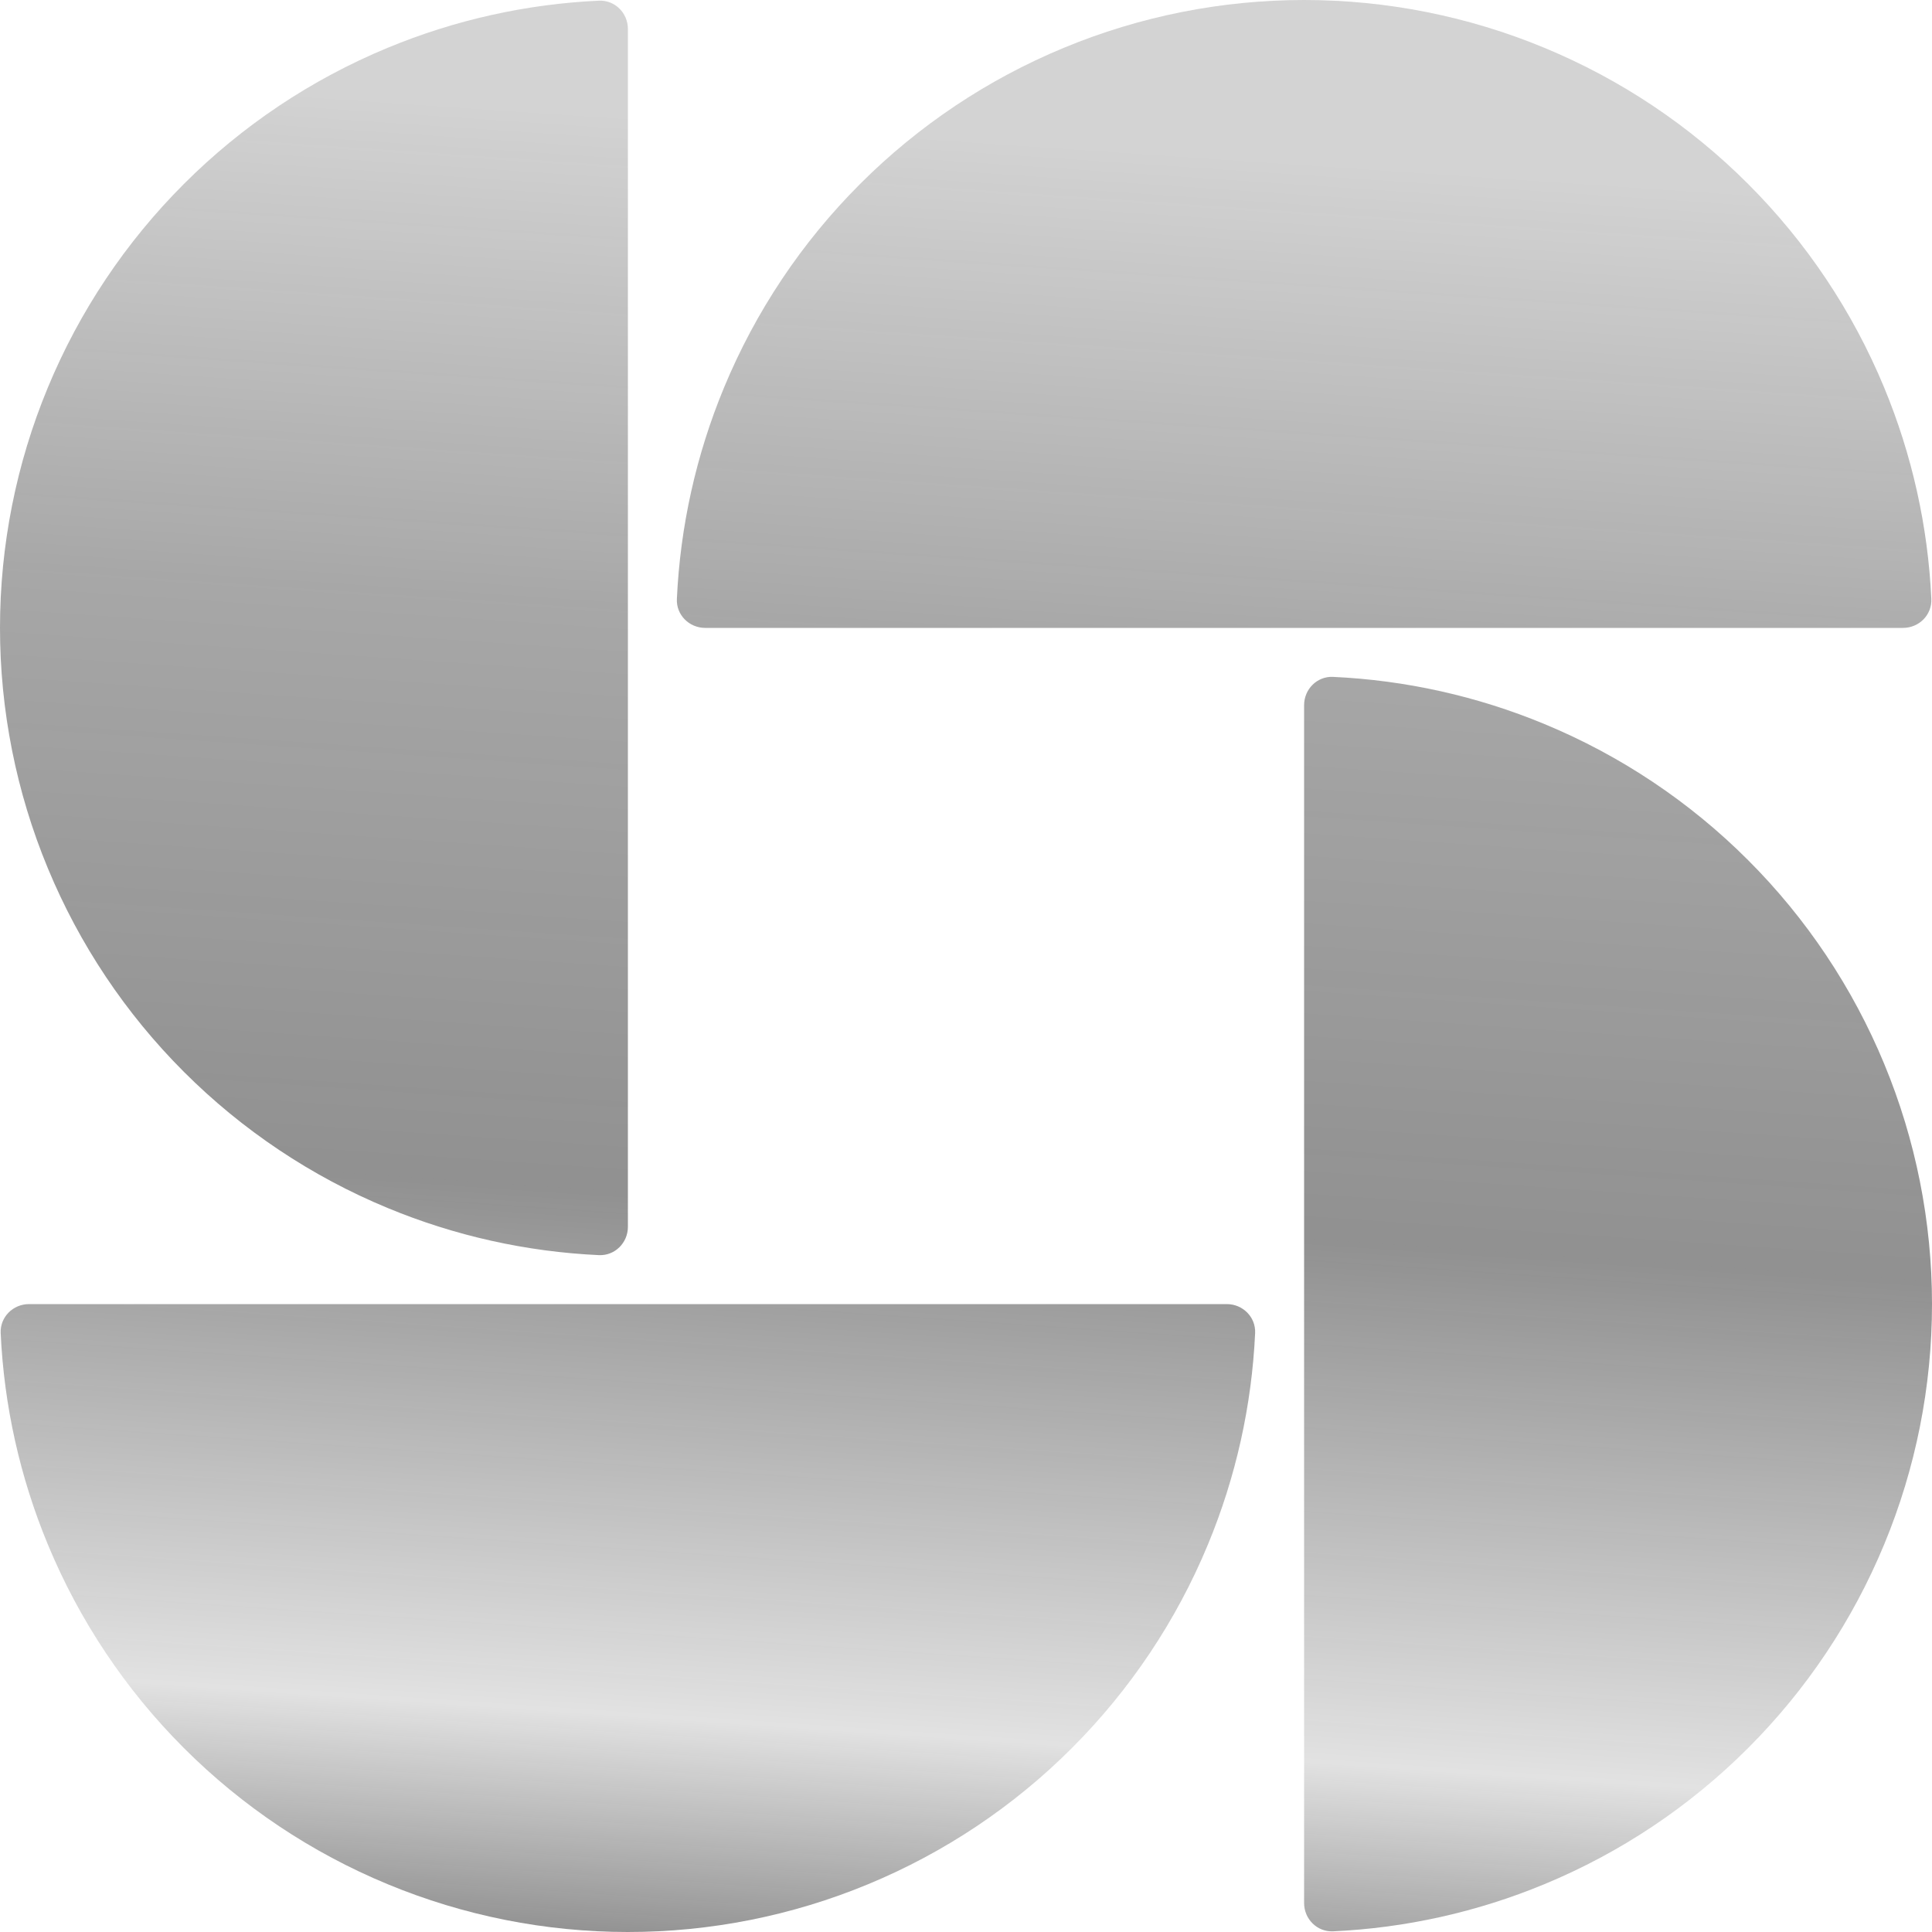
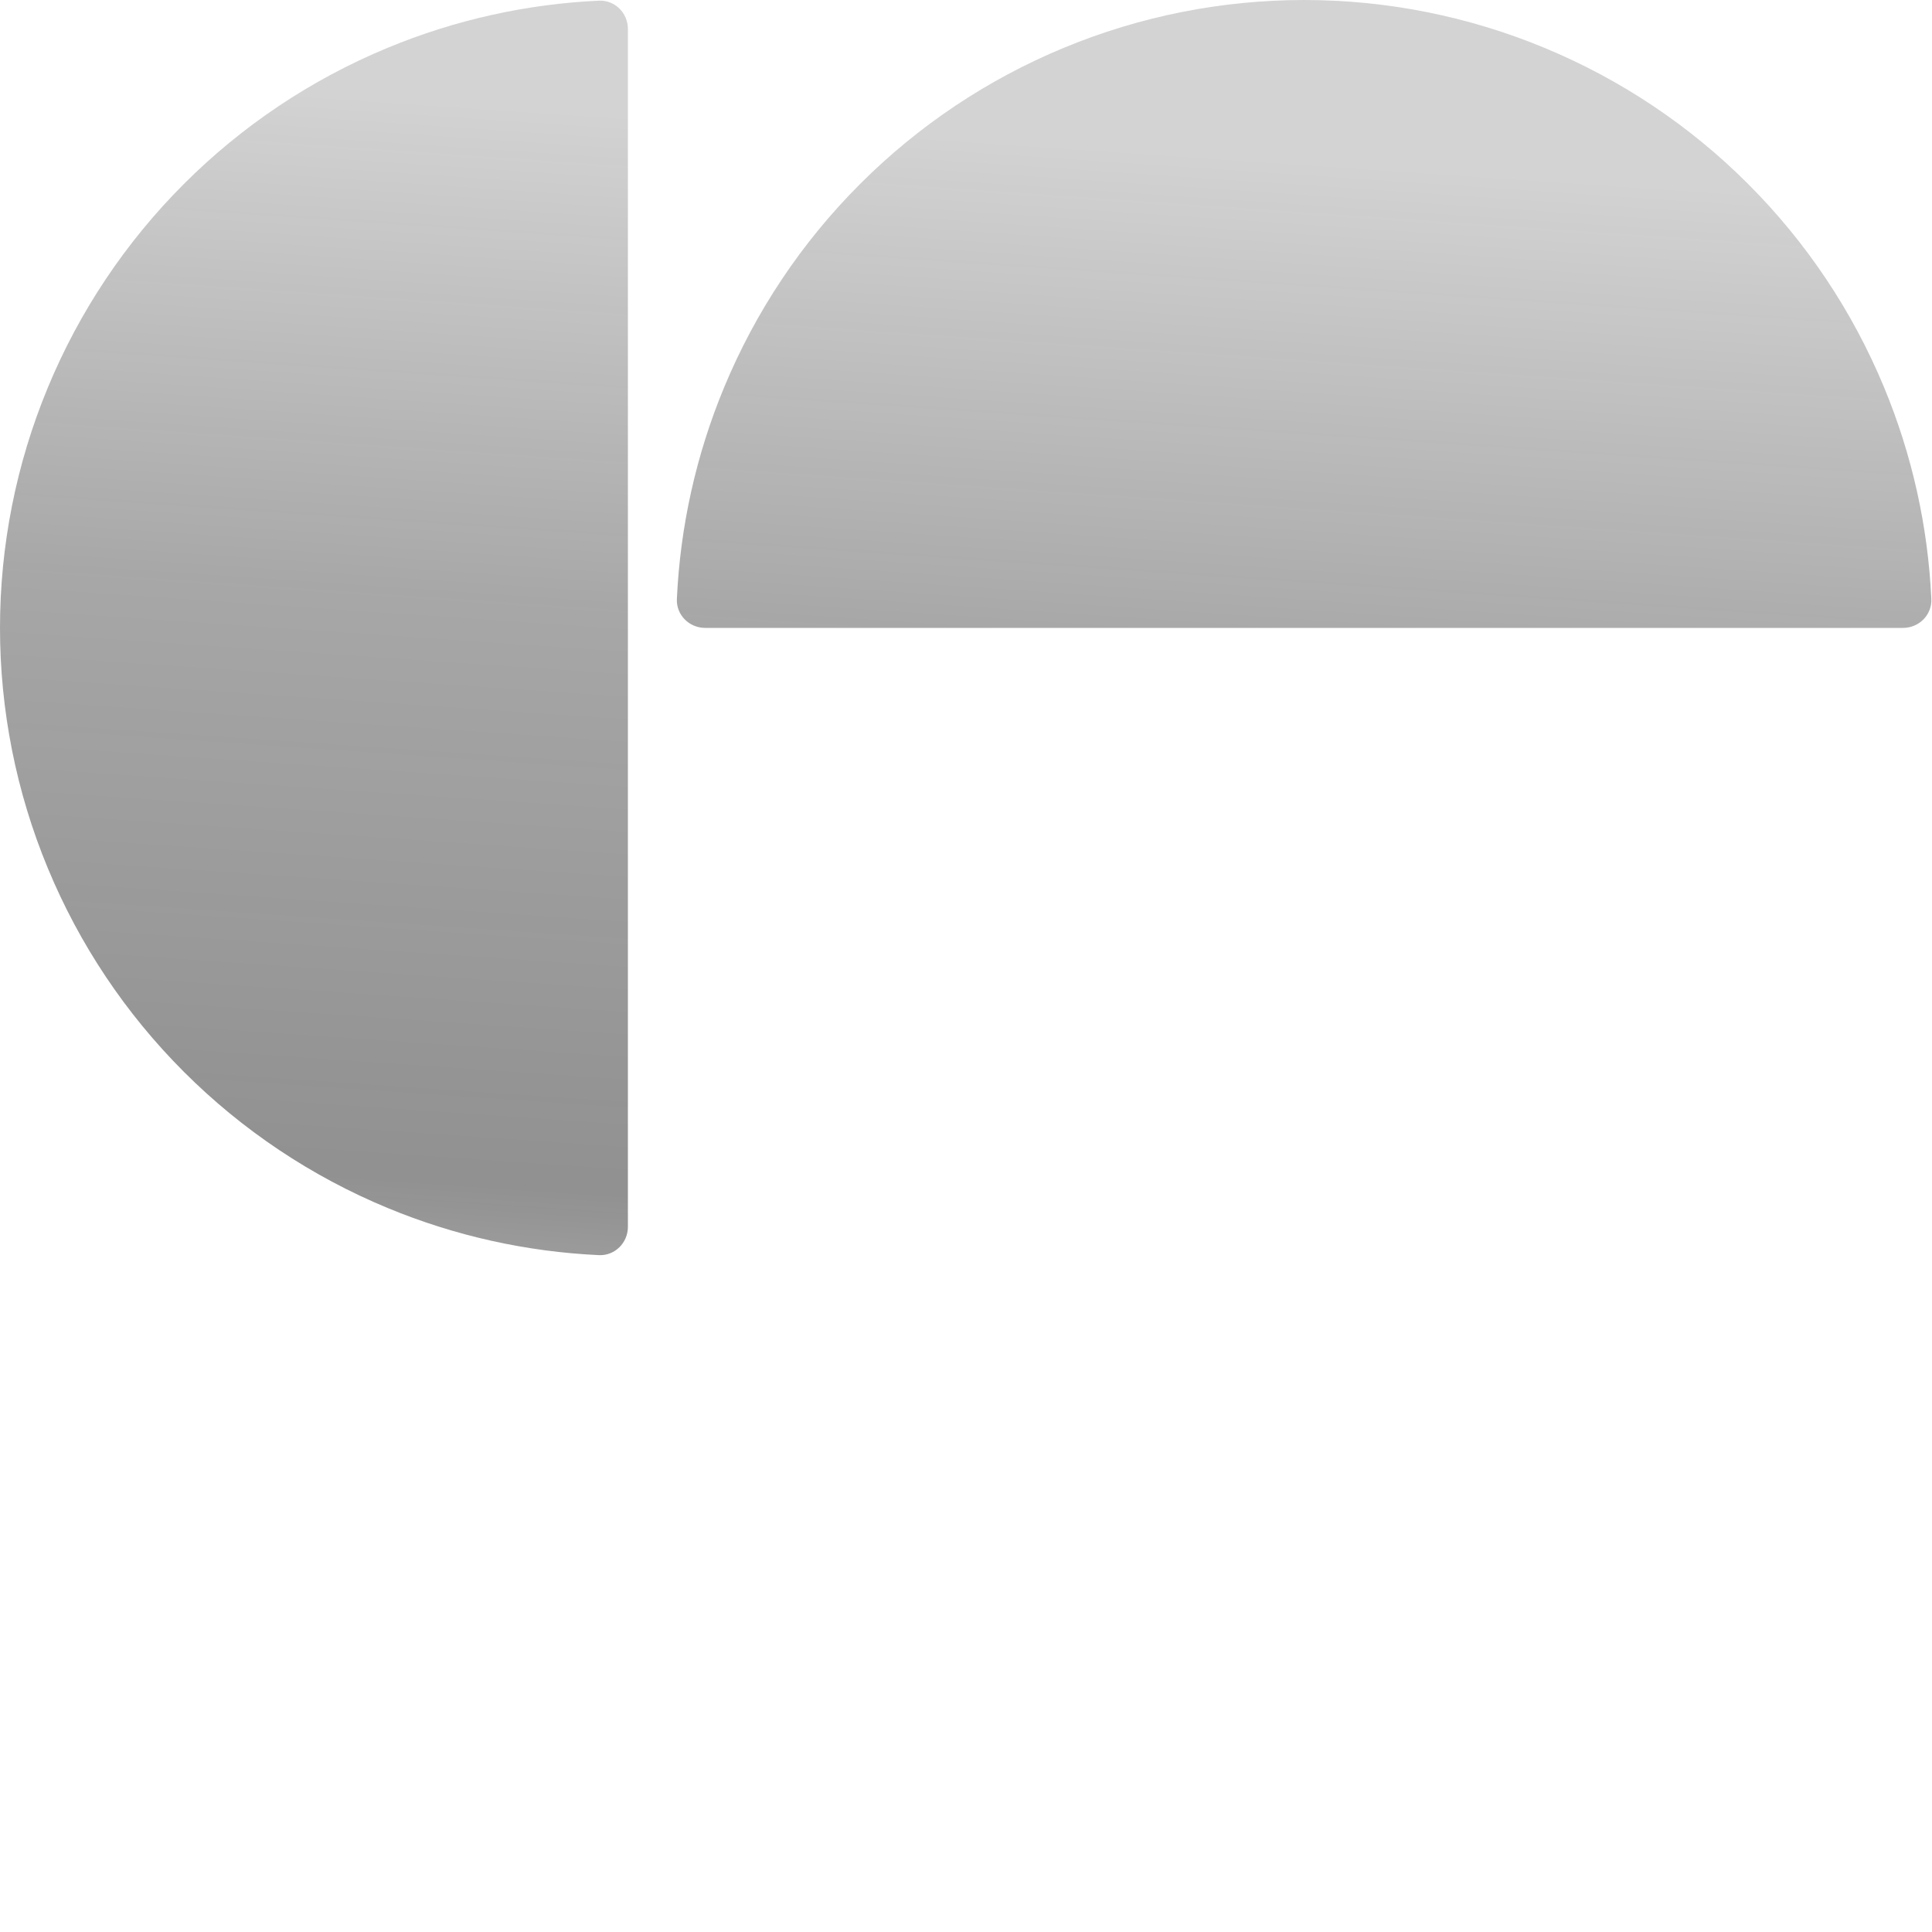
<svg xmlns="http://www.w3.org/2000/svg" width="40" height="40" viewBox="0 0 40 40" fill="none">
  <g clip-path="url(#clip0_505_800)">
    <path d="M13 0.6C13 0.269 12.731 -0.001 12.4 0.014C10.898 0.083 9.417 0.413 8.025 0.99C6.448 1.643 5.015 2.6 3.808 3.808C2.6 5.015 1.643 6.448 0.99 8.025C0.336 9.602 1.5433e-07 11.293 0 13C-1.54329e-07 14.707 0.336 16.398 0.99 17.975C1.643 19.552 2.6 20.985 3.808 22.192C5.015 23.399 6.448 24.357 8.025 25.01C9.417 25.587 10.898 25.917 12.4 25.986C12.731 26.001 13 25.731 13 25.4L13 0.6Z" fill="url(#paint0_linear_505_800)" />
    <path d="M39.4 13C39.731 13 40.001 12.731 39.986 12.4C39.917 10.898 39.587 9.417 39.01 8.025C38.357 6.448 37.4 5.015 36.192 3.808C34.985 2.6 33.552 1.643 31.975 0.99C30.398 0.336 28.707 2.77385e-07 27 0C25.293 -2.77384e-07 23.602 0.336 22.025 0.99C20.448 1.643 19.015 2.6 17.808 3.808C16.6 5.015 15.643 6.448 14.99 8.025C14.413 9.417 14.083 10.898 14.014 12.4C13.998 12.731 14.269 13 14.6 13L39.4 13Z" fill="url(#paint1_linear_505_800)" />
-     <path d="M27 39.4C27 39.731 27.269 40.001 27.6 39.986C29.102 39.917 30.583 39.587 31.975 39.01C33.552 38.357 34.985 37.4 36.192 36.192C37.4 34.985 38.357 33.552 39.01 31.975C39.664 30.398 40 28.707 40 27C40 25.293 39.664 23.602 39.01 22.025C38.357 20.448 37.4 19.015 36.192 17.808C34.985 16.6 33.552 15.643 31.975 14.99C30.583 14.413 29.102 14.083 27.6 14.014C27.269 13.998 27 14.269 27 14.6L27 39.4Z" fill="url(#paint2_linear_505_800)" />
-     <path d="M0.6 27C0.269 27 -0.001 27.269 0.014 27.6C0.083 29.102 0.413 30.583 0.99 31.975C1.643 33.552 2.6 34.985 3.808 36.192C5.015 37.4 6.448 38.357 8.025 39.01C9.602 39.664 11.293 40 13 40C14.707 40 16.398 39.664 17.975 39.01C19.552 38.357 20.985 37.4 22.192 36.192C23.399 34.985 24.357 33.552 25.01 31.975C25.587 30.583 25.917 29.102 25.986 27.6C26.001 27.269 25.731 27 25.4 27L0.6 27Z" fill="url(#paint3_linear_505_800)" />
  </g>
  <defs>
    <linearGradient id="paint0_linear_505_800" x1="34" y1="48" x2="37" y2="4" gradientUnits="userSpaceOnUse">
      <stop stop-color="#222222" />
      <stop offset="0.25" stop-color="#222222" stop-opacity="0.133" />
      <stop offset="0.495" stop-color="#222222" stop-opacity="0.5" />
      <stop offset="0.764" stop-color="#222222" stop-opacity="0.4" />
      <stop offset="1" stop-color="#222222" stop-opacity="0.2" />
    </linearGradient>
    <linearGradient id="paint1_linear_505_800" x1="34" y1="48" x2="37" y2="4" gradientUnits="userSpaceOnUse">
      <stop stop-color="#222222" />
      <stop offset="0.25" stop-color="#222222" stop-opacity="0.133" />
      <stop offset="0.495" stop-color="#222222" stop-opacity="0.5" />
      <stop offset="0.764" stop-color="#222222" stop-opacity="0.4" />
      <stop offset="1" stop-color="#222222" stop-opacity="0.2" />
    </linearGradient>
    <linearGradient id="paint2_linear_505_800" x1="34" y1="48" x2="37" y2="4" gradientUnits="userSpaceOnUse">
      <stop stop-color="#222222" />
      <stop offset="0.25" stop-color="#222222" stop-opacity="0.133" />
      <stop offset="0.495" stop-color="#222222" stop-opacity="0.5" />
      <stop offset="0.764" stop-color="#222222" stop-opacity="0.4" />
      <stop offset="1" stop-color="#222222" stop-opacity="0.2" />
    </linearGradient>
    <linearGradient id="paint3_linear_505_800" x1="34" y1="48" x2="37" y2="4" gradientUnits="userSpaceOnUse">
      <stop stop-color="#222222" />
      <stop offset="0.25" stop-color="#222222" stop-opacity="0.133" />
      <stop offset="0.495" stop-color="#222222" stop-opacity="0.5" />
      <stop offset="0.764" stop-color="#222222" stop-opacity="0.4" />
      <stop offset="1" stop-color="#222222" stop-opacity="0.2" />
    </linearGradient>
    <clipPath id="clip0_505_800">
      <rect width="40" height="40" fill="white" />
    </clipPath>
  </defs>
</svg>